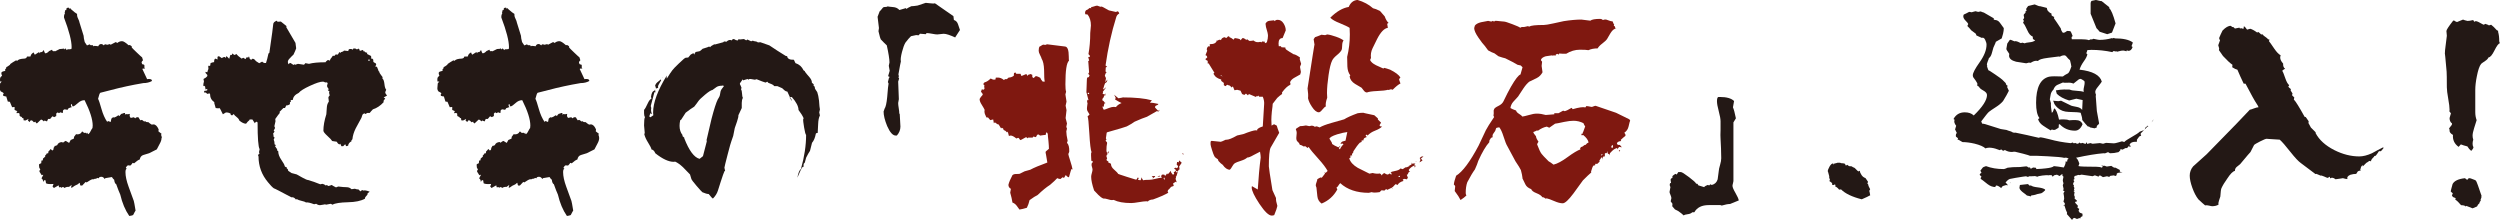
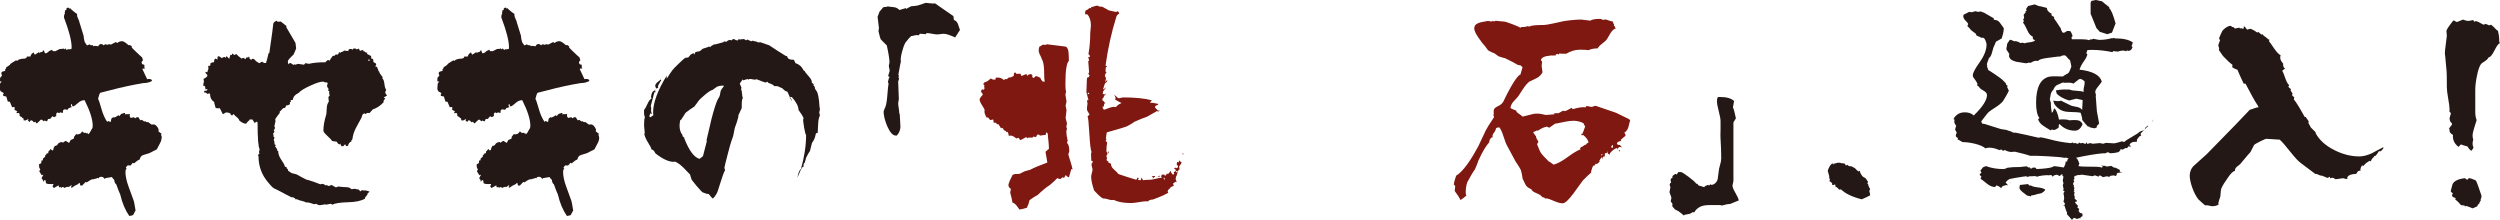
<svg xmlns="http://www.w3.org/2000/svg" version="1.1" viewBox="0 0 586.44 51.55">
  <defs>
    <style>
      .cls-1 {
        fill: #231815;
      }

      .cls-2 {
        fill: #7f1810;
      }
    </style>
  </defs>
  <g>
    <g id="_レイヤー_1" data-name="レイヤー_1">
      <g>
        <path class="cls-1" d="M37.89,32.4c0,.39-.14.83-.42,1.32-.39.7-.62,1.14-.69,1.32-.39.21-.99.51-1.79.9-.46.14-.92.28-1.37.42-.46.14-.74.49-.84,1.05-.35.11-.79.41-1.32.9l-.37-.11-.11.21c-.14.14-.25.26-.32.37l-.16.05c-.32-.03-.46-.05-.42-.05-.07,0-.15.04-.24.11-.09.07-.15.16-.19.26l-.11.11v.11l.05.11.16.11c-.21.04-.32.3-.32.79,0,.95.25,2.09.74,3.43.39,1.13.79,2.23,1.21,3.32.07.21.21.97.42,2.27-.07.07-.26.42-.58,1.05-.28.11-.58.18-.9.21-.95-1.37-1.65-3.04-2.11-5.01-.25-.53-.56-1.34-.95-2.43-.25-.11-.41-.46-.48-1.06-.18-.11-.35-.32-.53-.63-.35.07-.86.16-1.53.26l-.16.21c-.21-.35-.47-.53-.79-.53-.18,0-.33.04-.47.11l-.16.26-.21-.11c-.32.18-.56.25-.74.21l-.16.11h-.37c-.28.07-.72.32-1.32.74l-.26-.11-.79.84h-.42l-.16-.42.05-.21-.21.05c-.07.11-.19.21-.37.32-.46.18-.88.42-1.27.74h-.26l.16-.63-.63.47c-.42-.03-.77.05-1.06.26l-.21-.21h-.37v.21l-.26-.21-.42.05-.11-.47c-.32.18-.69.39-1.11.63l-.32-.37c.14-.28.21-.46.21-.53v-.05c-.88.07-1.46.02-1.74-.16l-.11-.69c-.11-.03-.19-.05-.26-.05-.11.11-.18.21-.21.32l-.11.05c.03-.32-.09-.58-.37-.79l.42-.79-.11-.05c-.11.07-.19.11-.26.11-.04-.03-.09-.12-.16-.26,0-.03-.12-.23-.37-.58l.05-.32.16-.16-.26-.48-.05-.63.05-.16c.25-.14.39-.21.42-.21h.05l.05-.63.32-.05.05-.42.53-.47-.05-.21c.07-.11.15-.19.24-.26.09-.07.13-.16.13-.26l.37-.05c.03-.17.05-.32.05-.42.14-.11.32-.3.53-.58l.37.37.26-.21.05-.26v-.16s.07-.12.21-.26c0-.11.02-.17.05-.21h.16l.42-.16c.18-.49.6-.74,1.27-.74,0,.14.02.21.05.21.07-.11.28-.26.63-.47l.16.05.69.42.37-.69c.18-.07.42-.17.74-.32l.05-.42.47-.63c.11.04.19.05.26.05.56,0,.93-.21,1.11-.63h.21c.07.11.16.19.26.26.14.04.26.04.37,0h.16l.11.21.21-.26c0,.14.02.25.05.32l.16.05c.21-.18.4-.43.55-.77.16-.33.29-.55.4-.66l.05-.58c0-1.44-.63-3.43-1.9-5.96-.56,0-1.09.23-1.58.69-.49.46-.88.72-1.16.79l-.16-.16c0-.11-.04-.25-.11-.42-.14.04-.21.12-.21.26s.07.3.21.47l-.11.05c-.11,0-.2.03-.29.08-.09.05-.19.08-.29.08l-.05.05-.26.37c-.28-.03-.49-.07-.63-.11l-.21.05-.21.21-.05.58h-.16c-.32-.11-.44-.16-.37-.16-.11.04-.18.08-.24.13s-.11.08-.19.08c-.04-.03-.09-.09-.16-.16l-.21.05-.21.21v.58l-.48.26-.42-.21-.53.63h-.48l-.26.58-.58-.21-.16.21c-.25-.28-.46-.42-.63-.42h-.05l-.95.9-.16-.11-.16-.21v-.11l-.37.16-.42-.42-.32-.05c-.14.14-.23.28-.26.42l-.42-.37.16-.37-.74.37-.42-.05-.05-.48-.11-.05h-.16c-.04-.21-.19-.33-.47-.37l-.16-.21c0,.21,0,.12,0-.26v-.16l-.16-.16h-.26c0-.07-.05-.05-.16.05l-.11-.05v-.26c.03-.07.11-.12.21-.16l-.69-.32v-.69l-.58.05c-.11-.28-.28-.7-.53-1.27l-.48-.05-.37-1.21c-.14.04-.32,0-.53-.11h-.16l-.05-.32.16-.32c-.14-.14-.37-.28-.69-.42-.18-.21-.26-.44-.26-.69,0-.14.02-.35.05-.63.03-.28.05-.47.05-.58l.37-.42H.05c-.04-.11-.05-.28-.05-.53,0-.14.03-.3.11-.48l.37-.37c-.14-.28-.19-.51-.16-.69l.16-.21c.25-.11.49-.18.74-.21v-.42l.21-.16.05-.32c.14-.03.42-.21.84-.53l.11-.21c.28-.21.72-.49,1.32-.84l.32.11c.18-.32.74-.49,1.69-.53l.21-.05.21-.11c.07-.11.12-.21.16-.32h.79c.03-.14.12-.33.26-.58.14-.11.26-.21.37-.32h.21l.05.26.16.21,1-.63.11.32.16-.26c.07-.03.19-.05.37-.05l.16-.11.21-.32.11.05c.03.11.07.22.11.34.03.12.11.24.21.34.28,0,.58-.18.9-.53.14-.07.37-.18.69-.32.03.18.12.3.26.37l.21-.05.26.05c.25-.14.6-.32,1.06-.53.14,0,.37-.02.69-.05l.16-.11.21.26.26-.26.37.42.16-.21c.21.04.51.02.9-.05.03-.18.05-.32.05-.42,0-1.51-.6-3.83-1.79-6.96v-.32c0-.21.07-.42.21-.63l-.05-.21.16-.63.21.05.05-.42c.14-.11.26-.16.37-.16h.16l.16.26.21-.16.11.21c.7.63,1.2,1.02,1.48,1.16-.04.35.04.72.24,1.11.19.39.31.7.34.95.21.67.53,1.69.95,3.06,0,.35.09.84.26,1.48.11.18.28.44.53.79l.63-.26.21.21h.53l.16.26.21-.11.58.05c.11,0,.21.02.32.05.14-.35.37-.53.69-.53.21,0,.42.11.63.32l.16-.21.21-.05.42.11c.14-.03.35-.09.63-.16l.16.16c.28-.14.69-.35,1.21-.63l.37.21c.32-.28.69-.42,1.11-.42.32,0,.83.32,1.53.95l.26-.05c.18.07.33.18.48.32v.26c.07.11.47.5,1.19,1.19.72.69,1.13,1.06,1.24,1.13l.21.69c-.25.21-.35.4-.32.58l.11.26.11.11c.11,0,.21.02.32.05l.11.16v.58l.16.16c-.11.04-.3.05-.58.05l-.05.11c.25.53.61,1.32,1.11,2.37.07-.03.21-.05.42-.05s.4.04.58.11c-.04.04,0,.09.11.16v.21c-.56.32-1.23.48-2.01.48-.46.07-1.14.19-2.06.37-2.36.46-5.03,1.09-8.02,1.9-.14.07-.32.55-.53,1.42.18.32.44,1.1.79,2.35.35,1.25.81,2.28,1.37,3.09l.11-.21h.16s.21.07.53.21c.03-.07.09-.33.16-.79.07-.07.19-.17.37-.32l.32.05c.25-.07.56-.25.95-.53l.32.21c0-.14.12-.32.37-.53.21-.03.42-.11.63-.21h.26l-.05.42.21-.16c.32.07.63.05.95-.05-.04.14-.05.28-.05.42,0,.18.09.35.26.53.18-.03.42-.09.74-.16l.32.26.16-.16c.11-.07.23-.11.37-.11l.26.05c.11.25.25.48.42.69.07-.04.18-.07.32-.11.07,0,.25.12.53.37l.32-.05.16.16c.07.04.25.05.53.05.18.18.44.37.79.58.25-.03.39-.05.42-.05.46,0,.86.39,1.21,1.16l-.05.47.74.58c-.07.07-.11.16-.11.26.11.28.16.51.16.69Z" />
        <path class="cls-1" d="M90.79,22.43l-.79.42.37.26c-.11.11-.23.26-.37.48-.04.14-.04.26,0,.37-.77.84-1.62,1.41-2.53,1.69-.28.28-.53.56-.74.84h-.58l-.42.26-.21-.16c-.28.07-.46.21-.53.42-.07.21-.14.42-.21.63-.46.81-.9,1.62-1.32,2.43-.46.92-.72,1.78-.79,2.58l-.26.32.05.16c-.46.25-.72.56-.79.95l.05.05c-.11.07-.28.12-.53.16l-.21-.47-.48.47h-.42c-.07-.14-.16-.33-.26-.58-.07.11-.16.16-.26.16l-.05-.05c-.18-.07-.35-.26-.53-.58l-1.06-.16c-.11-.21-.47-.61-1.11-1.19s-.95-.99-.95-1.24c0-1.12.23-2.41.69-3.85.03-.18.07-.69.11-1.53.03-.6.19-1.07.47-1.42,0-.21-.04-.53-.11-.95.03-.18.14-.35.32-.53l-.16-.63.11-.26-.37-.32v-.16h.26c-.28-.35-.44-.63-.47-.84.03-.14.09-.37.16-.69-.07-.07-.16-.12-.26-.16-.18.04-.32.04-.42,0l-.05-.05c-.14-.07-.28-.11-.42-.11-.6,0-1.6.33-3.01.98-1.41.65-2.29,1.21-2.64,1.66-.88.42-1.34.97-1.37,1.64-.28,0-.46.04-.53.11l.05.37-.21.05v.48c-.39.25-.67.33-.84.26l-.32.63h-.37l-.9.9.05.26c-.25.28-.6.76-1.06,1.42l.05.53-.26,1.16.16.42-.32.63.21.21-.37.53.11.21v.42l.26.26-.21.47c.14.28.21.65.21,1.11l.37.21-.16.05-.05.11v.26h.11c.03.11.09.21.16.32l.16.11v.37l.26.16c0,.67.25,1.35.74,2.06.49.7.76,1.2.79,1.48l.16.16.32.11s.03.07,0,.11v.16c.21.07.32.25.32.53.18.14.44.32.79.53.28.07.69.18,1.21.32.03,0,.48.25,1.32.74.7.39,1.16.58,1.37.58.88.25,1.83.58,2.85,1l.47-.11c.28.04.54.16.79.37l.05.05c.07-.03.14-.09.21-.16,0,.04.14.12.42.26l.79-.26.16.16c.18.11.44.25.79.42l.53-.21c.88.11,1.54.16,1.98.16s.82.16,1.13.47c.32-.03.58-.07.79-.11.35.14.63.19.84.16l.47.47c.07-.11.18-.19.32-.26l.16-.05.21.11c.28-.11.77-.02,1.48.26l-.48.37-.05.32c-.11.14-.28.35-.53.63l-.05.32c-.92.53-2.25.81-4.01.84-1.76.04-2.99.23-3.69.58l-.16-.16-.21-.05c-.25.03-.62.11-1.11.21-.07-.07-.14-.11-.21-.11l-.11.05-1,.16c-.28.03-.6-.07-.95-.32l-.48.11c-.92-.35-1.55-.49-1.9-.42-.18-.14-.52-.26-1.03-.37-.51-.11-.89-.25-1.13-.42l-.21.11c-.28-.42-.63-.6-1.06-.53-2.64-1.41-4.01-2.11-4.12-2.11-.35-.25-.81-.72-1.37-1.42-1.48-1.76-2.22-3.78-2.22-6.07l-.11-.16.11-.32c.07-.11.16-.17.26-.21l-.16-.26.16-.74c-.32-.53-.48-2.6-.48-6.23l-.11-.16-.16-.05-.21.11-.16.26-.58-.9h-.63l-.11.21c-.21.14-.46.4-.74.79-.46,0-.99-.25-1.58-.74-.07-.28-.28-.55-.63-.82-.35-.26-.58-.5-.69-.71l-.37.32-.32-.11v-.05c0-.11-.02-.19-.05-.26-.35-.21-.72-.3-1.11-.26l-.69.42s-.23-.42-.58-1.16l-.21-.37v.11h-.58c-.14-.03-.25-.05-.32-.05-.07-.21-.18-.58-.32-1.11v-.26c-.67-.46-1-1.09-1-1.9l-.11-.16-.58.11c-.07-.11-.18-.21-.32-.32h-.37v-.37l.69-.11s.02-.14.05-.32l-.05-.05-.37.16-.11-.74c-.07-.07-.16-.12-.26-.16l-.16.11c0-.39.05-.76.16-1.11l-.11-.58c.39-.18.69-.4.9-.69v-.26c-.11-.11-.25-.26-.42-.47v-.26l.42.11c.03-.21.12-.47.26-.79l-.05-.63.21-.21c0,.07.03.12.11.16h.11l.11-.53v-.16c.49-.18.77-.25.84-.21,0-.53.11-.81.32-.84l.48.21v-.63l.32-.16.69.47c.21-.18.42-.26.63-.26h.11l.05.26.32-.47.63.63c.03-.07.12-.37.26-.9,0-.03.11-.03.32,0l.16-.32h.11l.05.11.16.11.26.11c.07-.07.18-.16.32-.26.21.28.63.65,1.27,1.11l.37-.21.53.32.32-.48.32.16c0-.07.02-.14.05-.21l.05-.05.16.05c0,.39.16.62.47.69.11-.14.21-.23.32-.26.25.04.42.13.53.29.11.16.23.28.37.37.14.09.35.22.63.4l.69-.37c.25.25.48.35.69.32h.21c.18-.49.37-1.23.58-2.22l.21-.16c.6-4.15.9-6.37.9-6.65,0-.42.3-.72.9-.9,0,.11.03.19.11.26l.79-.05,1.32,1.06-.05.26c.67,1.13,1.39,2.36,2.16,3.69.03.28.09.7.16,1.27-.11.35-.32.84-.63,1.48-.28.25-.55.51-.79.79-.35.32-.53.62-.53.9,0,.21.05.41.16.58l.11-.16c.07-.07.16-.12.26-.16l.16.05.63.42.26-.16.16.11.63-.21,1.42.21.32-.37.84.16c.91-.25,2.22-.37,3.9-.37,0-.11.18-.28.53-.53h.11c.07.07.16.12.26.16l.21-.21v-.05l-.05-.05c.18-.18.39-.46.63-.84h.42l.26-.32.48.05c.11-.11.23-.32.37-.63l.21.26.16-.21c.21-.03.4-.11.58-.21l.16-.16,1,.11c0-.14.03-.26.11-.37l.21-.11h.42l.26.16.26-.32.21.05h.21c.07.07.19.14.37.21l.32-.21s.09.09.16.16l.11-.05-.05.11c0,.14.05.25.16.32l.69-.21.16.37.21-.16v.26l.63.21-.05.26c.07.04.39.19.95.48l.05.63s.07.04.21,0c.07,0,.11.03.13.08.02.05.06.11.13.18v.42l.11.16.47.26.11.21-.21.58h.37l.32.79c0,.18.07.28.21.32.03.25.19.55.48.9.11.11.21.25.32.42l-.05.32c.25.18.4.61.48,1.29.07.69.21,1.13.42,1.35-.18.35-.25.62-.21.79.11.14.25.35.42.63ZM86.73,14.19c0-.11-.02-.18-.05-.21l-.16-.05-.11.11-.05.21h.37v-.05Z" />
        <path class="cls-1" d="M140.55,32.4c0,.39-.14.83-.42,1.32-.39.7-.62,1.14-.69,1.32-.39.21-.99.51-1.79.9-.46.14-.92.28-1.37.42-.46.14-.74.49-.84,1.05-.35.11-.79.41-1.32.9l-.37-.11-.11.21c-.14.14-.25.26-.32.37l-.16.05c-.32-.03-.46-.05-.42-.05-.07,0-.15.04-.24.11-.09.07-.15.16-.19.26l-.11.11v.11l.05.11.16.11c-.21.04-.32.3-.32.79,0,.95.25,2.09.74,3.43.39,1.13.79,2.23,1.21,3.32.07.21.21.97.42,2.27-.07.07-.26.42-.58,1.05-.28.11-.58.18-.9.21-.95-1.37-1.65-3.04-2.11-5.01-.25-.53-.56-1.34-.95-2.43-.25-.11-.41-.46-.48-1.06-.18-.11-.35-.32-.53-.63-.35.07-.86.16-1.53.26l-.16.21c-.21-.35-.47-.53-.79-.53-.18,0-.33.04-.47.11l-.16.26-.21-.11c-.32.18-.56.25-.74.21l-.16.11h-.37c-.28.07-.72.32-1.32.74l-.26-.11-.79.84h-.42l-.16-.42.05-.21-.21.05c-.07.11-.19.21-.37.32-.46.18-.88.42-1.27.74h-.26l.16-.63-.63.47c-.42-.03-.77.05-1.06.26l-.21-.21h-.37v.21l-.26-.21-.42.05-.11-.47c-.32.18-.69.39-1.11.63l-.32-.37c.14-.28.21-.46.21-.53v-.05c-.88.07-1.46.02-1.74-.16l-.11-.69c-.11-.03-.19-.05-.26-.05-.11.11-.18.21-.21.32l-.11.05c.03-.32-.09-.58-.37-.79l.42-.79-.11-.05c-.11.07-.19.11-.26.11-.04-.03-.09-.12-.16-.26,0-.03-.12-.23-.37-.58l.05-.32.16-.16-.26-.48-.05-.63.05-.16c.25-.14.39-.21.42-.21h.05l.05-.63.32-.05.05-.42.53-.47-.05-.21c.07-.11.15-.19.24-.26.09-.07.13-.16.13-.26l.37-.05c.03-.17.05-.32.05-.42.14-.11.32-.3.53-.58l.37.37.26-.21.05-.26v-.16s.07-.12.21-.26c0-.11.02-.17.05-.21h.16l.42-.16c.18-.49.6-.74,1.27-.74,0,.14.02.21.05.21.07-.11.28-.26.63-.47l.16.05.69.42.37-.69c.18-.07.42-.17.74-.32l.05-.42.47-.63c.11.04.19.05.26.05.56,0,.93-.21,1.11-.63h.21c.07.11.16.19.26.26.14.04.26.04.37,0h.16l.11.21.21-.26c0,.14.02.25.05.32l.16.05c.21-.18.4-.43.55-.77.16-.33.29-.55.4-.66l.05-.58c0-1.44-.63-3.43-1.9-5.96-.56,0-1.09.23-1.58.69-.49.46-.88.72-1.16.79l-.16-.16c0-.11-.04-.25-.11-.42-.14.04-.21.12-.21.26s.07.3.21.47l-.11.05c-.11,0-.2.03-.29.08-.09.05-.19.08-.29.08l-.05.05-.26.37c-.28-.03-.49-.07-.63-.11l-.21.05-.21.21-.05.58h-.16c-.32-.11-.44-.16-.37-.16-.11.04-.18.08-.24.13s-.11.08-.19.08c-.04-.03-.09-.09-.16-.16l-.21.05-.21.21v.58l-.48.26-.42-.21-.53.63h-.48l-.26.58-.58-.21-.16.21c-.25-.28-.46-.42-.63-.42h-.05l-.95.9-.16-.11-.16-.21v-.11l-.37.16-.42-.42-.32-.05c-.14.14-.23.28-.26.42l-.42-.37.16-.37-.74.37-.42-.05-.05-.48-.11-.05h-.16c-.04-.21-.19-.33-.47-.37l-.16-.21c0,.21,0,.12,0-.26v-.16l-.16-.16h-.26c0-.07-.05-.05-.16.05l-.11-.05v-.26c.03-.07.11-.12.21-.16l-.69-.32v-.69l-.58.05c-.11-.28-.28-.7-.53-1.27l-.48-.05-.37-1.21c-.14.04-.32,0-.53-.11h-.16l-.05-.32.16-.32c-.14-.14-.37-.28-.69-.42-.18-.21-.26-.44-.26-.69,0-.14.02-.35.05-.63.03-.28.05-.47.05-.58l.37-.42h-.42c-.04-.11-.05-.28-.05-.53,0-.14.03-.3.11-.48l.37-.37c-.14-.28-.19-.51-.16-.69l.16-.21c.25-.11.49-.18.74-.21v-.42l.21-.16.05-.32c.14-.03.42-.21.84-.53l.11-.21c.28-.21.72-.49,1.32-.84l.32.11c.18-.32.74-.49,1.69-.53l.21-.05.21-.11c.07-.11.12-.21.16-.32h.79c.03-.14.12-.33.26-.58.14-.11.26-.21.37-.32h.21l.05.26.16.21,1-.63.11.32.16-.26c.07-.03.19-.05.37-.05l.16-.11.21-.32.11.05c.03.11.07.22.11.34.03.12.11.24.21.34.28,0,.58-.18.9-.53.14-.07.37-.18.69-.32.03.18.12.3.26.37l.21-.05.26.05c.25-.14.6-.32,1.06-.53.14,0,.37-.02.69-.05l.16-.11.21.26.26-.26.37.42.16-.21c.21.04.51.02.9-.05.03-.18.05-.32.05-.42,0-1.51-.6-3.83-1.79-6.96v-.32c0-.21.07-.42.21-.63l-.05-.21.16-.63.21.05.05-.42c.14-.11.26-.16.37-.16h.16l.16.26.21-.16.11.21c.7.63,1.2,1.02,1.48,1.16-.04.35.04.72.24,1.11.19.39.31.7.34.95.21.67.53,1.69.95,3.06,0,.35.09.84.26,1.48.11.18.28.44.53.79l.63-.26.21.21h.53l.16.26.21-.11.58.05c.11,0,.21.02.32.05.14-.35.37-.53.69-.53.21,0,.42.11.63.32l.16-.21.21-.05.42.11c.14-.03.35-.09.63-.16l.16.16c.28-.14.69-.35,1.21-.63l.37.21c.32-.28.69-.42,1.11-.42.32,0,.83.32,1.53.95l.26-.05c.18.07.33.18.48.32v.26c.07.11.47.5,1.19,1.19.72.69,1.13,1.06,1.24,1.13l.21.69c-.25.21-.35.4-.32.58l.11.26.11.11c.11,0,.21.02.32.05l.11.16v.58l.16.16c-.11.04-.3.05-.58.05l-.05.11c.25.53.61,1.32,1.11,2.37.07-.03.21-.05.42-.05s.4.04.58.11c-.04.04,0,.09.11.16v.21c-.56.32-1.23.48-2.01.48-.46.07-1.14.19-2.06.37-2.36.46-5.03,1.09-8.02,1.9-.14.07-.32.55-.53,1.42.18.32.44,1.1.79,2.35.35,1.25.81,2.28,1.37,3.09l.11-.21h.16s.21.07.53.21c.03-.07.09-.33.16-.79.07-.07.19-.17.37-.32l.32.05c.25-.07.56-.25.95-.53l.32.21c0-.14.12-.32.37-.53.21-.03.42-.11.63-.21h.26l-.05.42.21-.16c.32.07.63.05.95-.05-.04.14-.05.28-.05.42,0,.18.09.35.26.53.18-.03.42-.09.74-.16l.32.26.16-.16c.11-.07.23-.11.37-.11l.26.05c.11.25.25.48.42.69.07-.04.18-.07.32-.11.07,0,.25.12.53.37l.32-.05.16.16c.07.04.25.05.53.05.18.18.44.37.79.58.25-.03.39-.05.42-.05.46,0,.86.39,1.21,1.16l-.05.47.74.58c-.07.07-.11.16-.11.26.11.28.16.51.16.69Z" />
        <path class="cls-1" d="M192.34,27.07c-.25.46-.39,1.13-.42,2-.07,1.37-.11,2.08-.11,2.11l-.32.05-.11.11c-.18.95-.47,1.67-.9,2.16-.11.46-.26,1.09-.48,1.9-.25.35-.55.88-.9,1.58-.07.32-.19.77-.37,1.37v-.21s-.11.14-.21.32l-.05.69-.32.11c-.11.14-.47.95-1.11,2.43.21-1.13.49-1.81.84-2.06.81-2.85,1.21-5.5,1.21-7.97-.14-.14-.3-.73-.47-1.77-.18-1.04-.25-1.7-.21-1.98l.11-.16c-.28-.63-.69-1.28-1.21-1.95,0-.84-.53-1.86-1.58-3.06l-.47.11c.11.14.28.35.53.63l-.05.21-.05-.21c-.14-.11-.28-.26-.42-.47v-.26c-.14-.35-.33-.77-.58-1.27-.21,0-.42-.09-.63-.26-.21-.18-.4-.35-.58-.53-.07-.03-.44-.19-1.11-.48h-.74c-.14-.21-.35-.37-.63-.47l-.79-.32-.21-.26-.42.21c-.39-.11-1.09-.37-2.11-.79-.14.07-.3.11-.47.11-.11,0-.26-.03-.45-.08-.19-.05-.34-.08-.45-.08h-.32l-.16.16-.26-.16c-.07.04-.42.14-1.06.32l-.05-.21v-.05l-.05.05-.63.9v.21c.11.18.23.46.37.84l-.11.37c.14.21.22.55.24,1.03.02.47.08.8.19.98-.18.32-.26.7-.26,1.16v1.21c-.21.42-.47.98-.79,1.69.03.25-.07.74-.32,1.48-.18.49-.35,1-.53,1.53-.07.25-.19.86-.37,1.85-.04.18-.18.58-.42,1.21-.11.25-.4,1.28-.87,3.09-.47,1.81-.73,2.86-.77,3.14l.16.74-.16.11c-.07.18-.18.45-.32.82-.14.37-.33.92-.55,1.64-.23.72-.45,1.42-.66,2.08-.21.67-.6,1.28-1.16,1.85-.14-.04-.47-.39-1-1.06-.35,0-.84-.14-1.48-.42-.18-.14-.63-.64-1.37-1.5-.74-.86-1.14-1.4-1.21-1.61-.07-.21-.18-.56-.32-1.06-.99-1.02-1.53-1.58-1.64-1.69-.67-.63-1.28-1.07-1.85-1.32l-.32.05c-1.2,0-2.64-.67-4.33-2.01-.21-.53-.51-.83-.9-.9-.04-.28-.29-.8-.77-1.56-.48-.76-.78-1.43-.92-2.03l.11-.26-.16-1.79c0-1.09.07-1.72.21-1.9-.14-.25-.21-.56-.21-.95v-.79c.21-.21.49-.7.84-1.48.28-.63.58-1.02.9-1.16l-.11-.42c.11-.88.37-1.35.79-1.42l.16-.32.11.84-.05-.16-.11-.05-.11.05c-.07.25-.35,1.3-.84,3.17,0,.14.03.3.11.48-.04.18-.05.33-.05.47,0,.39.09.72.26,1l-.42-.21-.26.74.26.21.69-.47-.05-.63c0-2.32,1.07-5.22,3.22-8.71-.04.14-.05.26-.05.37,0,.14.02.26.05.37.53-.88.97-1.55,1.32-2,.18-.25.69-.78,1.56-1.61.86-.83,1.37-1.26,1.53-1.29.16-.03.36-.05.61-.05l.58-.69.47-.26.21-.05.16.32c.03-.11.09-.25.16-.42l.21-.21c.28-.03.56-.09.84-.16.14-.03.39-.23.74-.58.95-.28,1.46-.46,1.53-.53l.26.16c.03-.11.12-.2.26-.29.14-.09.37-.22.69-.4l.16.05,1.95-.53.16-.16c.11-.03.3-.02.58.05.28-.28.56-.42.84-.42.14,0,.28.04.42.11.03-.11.12-.21.26-.32h.16s.03.02.21.05c.21.18.44.26.69.26h.11c.03-.11.11-.21.21-.32l.21.11,1-.11.53.32.26-.21.9.42c.14-.03.28-.09.42-.16l.16.11c.49.04.83.14,1,.32l.58-.05c.42.14,1.13.39,2.11.74,1.13.77,2.41,1.6,3.85,2.48l.32.05c.07.6.6.88,1.58.84l.37.79c.88.28,1.51.84,1.9,1.69l.32.21v.11c.32.42.65.83,1,1.21.46.53.67.99.63,1.37l.48.42-.11.11.05.16c.03.07.12.16.26.26,0,.28.03.47.11.55.07.09.23.33.47.71.18.49.32,1.16.42,2.01.07,1.09.14,1.78.21,2.06l-.16.69.16.74ZM155.09,18.84c-.04.11-.17.33-.4.69-.23.35-.34.62-.34.79,0,.11.02.19.05.26-.25.14-.42.19-.53.16l-.05-.11v-.26l-.05-.11h-.11c.03-.35.21-.67.53-.95.53-.42.81-.65.84-.69.03.11.05.18.05.21ZM155.46,18.15c-.07.07-.16.14-.26.21l.21-.21h.05ZM169.81,20.21l-.11-.11c-.07-.03-.14-.05-.21-.05l-.05.05c-.6,0-1.06.11-1.37.32-.32.21-.63.44-.95.69-.32.04-.9.4-1.74,1.11-.84.7-1.37,1.21-1.58,1.53-.21.32-.53.74-.95,1.27-.53.32-1.2.79-2.01,1.42-.04.04-.39.58-1.06,1.64l-.21.11c-.11.46-.16.9-.16,1.32,0,.88.23,1.6.69,2.16v.26l.42.37v.16c1.13,2.88,2.32,4.49,3.59,4.8l.79-.63c.21-.77.51-1.93.9-3.48l-.05-.32c.49-2.18.88-3.83,1.16-4.96.6-2.29,1.09-3.82,1.48-4.59.11-.14.25-.39.42-.74.03-.07.11-.42.21-1.06.07-.32.33-.74.79-1.27Z" />
        <path class="cls-1" d="M225.16,7.07c-.25.42-.6.97-1.06,1.64h-.11c.11.04.19.09.26.16-1.34-.63-2.3-.95-2.9-.95-.18,0-.42.03-.74.08-.32.05-.56.08-.74.08-.25,0-.65-.05-1.21-.16-.56-.11-.99-.16-1.27-.16-.11.07-.18.16-.21.26l-1.37-.11-.32.37-.58-.05-1.21.26c-.35.32-.79.83-1.32,1.53-.28.49-.55,1.21-.79,2.16-.28,1.09-.37,1.83-.26,2.22-.07.21-.26,1.23-.58,3.06.03.14.07.28.11.42l-.11.26c.07.07.12.16.16.26,0,.07-.04.2-.11.4-.07.19-.11.31-.11.34,0-.14.05,1.23.16,4.12,0,.11-.03.26-.08.45-.05.19-.08.34-.08.45,0,.28.04.69.13,1.21.09.53.13.93.13,1.21l.11.21c0,.32.03.8.08,1.45.05.65.08,1.13.08,1.45,0,.77-.28,1.48-.84,2.11h-.21c-.7.04-1.39-.7-2.06-2.22-.56-1.37-.84-2.51-.84-3.43,0-.03.03-.13.11-.29.07-.16.11-.27.11-.34.28-.39.49-1.32.63-2.8.14-1.83.25-2.87.32-3.11l-.16-.37c.07-.21.16-.54.26-1,.03-.07.11-.12.21-.16l-.42-.21c.07-.28.19-.7.37-1.27l-.21-1.16.16-.79c0-.77-.21-2.11-.63-4.01-.49-.46-.97-.93-1.42-1.42-.07-.07-.25-.7-.53-1.9.03-.21.07-.46.11-.74l-.32-2.64.48-1.27c.11-.07.37-.37.79-.9l.21-.11c.18,0,.39-.02.63-.05l.26-.11c.07.04.49.09,1.27.16.6.04,1.09.26,1.48.69.32-.11.79-.25,1.42-.42l.05-.05.16.21c.25-.18.63-.39,1.16-.63.32,0,.81-.05,1.48-.16,1.23-.42,1.86-.63,1.9-.63s.4.04,1.11.11c.53.07.88.07,1.06,0,1.23.84,2.67,1.85,4.33,3.01l.11.9c.46.14.77.46.95.95.18.49.33.97.48,1.42Z" />
        <path class="cls-2" d="M251.65,39.63l-.11.11c-.07,0-.14-.04-.21-.11-.04.04-.23.69-.58,1.95l-.21-.05c-.18-.07-.35-.23-.53-.48l-.42.69-.32-.16-.53.42c-.32-.03-.56-.11-.74-.21-.35.39-.92.92-1.69,1.58-.84.53-1.81,1.32-2.9,2.37-.46.21-1.09.62-1.9,1.21-.14.63-.35,1.23-.63,1.79-.67.21-1.25.35-1.74.42-.21-.32-.44-.63-.69-.95-.25-.32-.56-.55-.95-.69-.11-.7-.28-1.48-.53-2.32l.16-.9c-.39-.21-.58-.53-.58-.95.14-.6.46-1.35.95-2.27.21-.17.48-.26.79-.26.49,0,.79-.02.9-.05.28-.14.67-.33,1.16-.58.28-.07.72-.19,1.32-.37.84-.46,2.18-1.02,4.01-1.69-.28-1.76-.42-2.5-.42-2.22,0-.11.02-.23.05-.37l.74-.63c0-.46-.04-1.06-.11-1.79-.11-.92-.16-1.5-.16-1.74-.11-.11-.16-.19-.16-.26l-.11-.05-.11.05-.11.53c-.18,0-.62.05-1.32.16l-.32-.26-.32.05c-.11.14-.19.3-.26.47l-.16.11-.48-.16-.21.26h-1c-.11.04-.18.09-.21.16l-.11-.05-.11-.21h-.11l-1.27.69-.16-.11c-.11-.11-.18-.21-.21-.32l-.21-.11-.42.16c-.56-.46-1-.69-1.32-.69-.14,0-.28.04-.42.11-.04-.07-.11-.33-.21-.79l-.16-.21c-.11,0-.19.05-.26.16v-.21c-.07-.11-.28-.23-.63-.37l-.05-.26c-.07-.11-.19-.19-.37-.26l-.16.16-.58-.95h-.11c-.11,0-.24-.07-.4-.21-.16-.14-.27-.23-.34-.26-.11.04-.19.11-.26.21l-.16-.9c-.14.04-.37.09-.69.16l-.53-.63h-.37l-.37-.84c-.11-.32-.12-.63-.05-.95-.07-.18-.3-.58-.69-1.21-.32-.49-.48-.91-.48-1.27l.05-.16c.11-.21.33-.51.69-.9l-.11-.32c-.14-.14-.25-.26-.32-.37,0-.03.07-.23.21-.58l.37.11.26-.21s-.02-.11-.05-.21v-.26l-.05-.21.11-.11-.32-.32.16-.26.16-.16c.46-.11.93-.4,1.42-.9l.58.26h.53l.11-.48h.37c.53-.03,1.04.16,1.53.58l.26-.21h.42l.42-.37c.42,0,.83-.14,1.21-.42l.05-.63.32-.16.21.32h1l.21.53c.25-.11.63-.26,1.16-.48,0,.04.09.19.26.48l.11-.26c.07-.03.28-.11.63-.21l.42.21-.05.26.05.21c.03.11.11.19.21.26l.21-.11.32-.32h.26c.21.07.49.19.84.37.07.25.26.55.58.9h.48c-.11-.39-.16-1.3-.16-2.74-.04-1.2-.23-2.08-.58-2.64-.04-.18-.16-.47-.37-.87-.21-.4-.32-.73-.32-.98,0-.46.07-.79.21-1,.07,0,.26-.11.58-.32.21-.14.44-.16.69-.05.18-.03.33-.09.47-.16l4.27.53c.56.07.84.86.84,2.37,0,.53.02.84.05.95-.56.46-.84,2.3-.84,5.54,0,.84.05,1.42.16,1.74l-.16.63.26,1.69-.21.95.21,1.06-.21,1.85.32,1.27-.16.79.16.42-.16.63c0,.53.11,1.27.32,2.22-.04.14-.09.3-.16.47.39.39.56,1.07.53,2.06-.04.18-.09.32-.16.42l-.05.21c0,.11.15.62.45,1.56.3.93.47,1.56.5,1.87ZM277.19,38.2c-.39.6-.58.86-.58.79,0,.18.03.42.11.74l-.16.05c-.18.18-.31.47-.4.9-.09.42-.2.69-.34.79l.05.16c-.04.07-.07.18-.11.32.07.18.16.44.26.79h-.11s-.07-.07-.11-.11l-.58.37-.05.16.16.26-.05.21c-.11.04-.3.11-.58.21-.21.28-.44.53-.69.74l-.11.26c.03.18.09.3.16.37-.84.49-2.04,1.02-3.59,1.58-.6.03-1,.19-1.21.47l-.32-.05c-.39,0-.99.07-1.79.21-.81.14-1.41.21-1.79.21-1.76,0-3.13-.25-4.12-.74l-.42.05c-.21,0-.54-.07-.98-.21-.44-.14-.78-.19-1.03-.16-.35-.14-.74-.42-1.16-.84-.6-.63-.93-.98-1-1.05-.46-1.37-.69-2.45-.69-3.22,0-.21.05-.5.16-.87s.16-.64.16-.82c0-.14-.07-.44-.21-.9-.04-.14-.02-.35.05-.63l.21-.16v-.21l-.11-.11-.11-.05-.11.11c-.07-1.23-.09-1.88-.05-1.95l.11-.16c-.21-.46-.39-1.93-.53-4.43-.14-2.5-.28-3.82-.42-3.96l.47-.47c-.04-.11-.18-.33-.42-.69-.18-.25-.23-.62-.16-1.11l.11-.84-.11-.32c.03-.39.09-.54.16-.48l.11.11.05-.05c-.32-1.27-.48-1.88-.48-1.85,0-.28.02-.72.05-1.32.03-.6.05-1.06.05-1.4s.03-.57.11-.71c.07-.03.19-.07.37-.11l.16-.42c-.11-.14-.21-.25-.32-.32l.21-.37c-.14-1.97-.21-2.85-.21-2.64,0-.03.03-.05.11-.05s.11-.03.11-.11c-.07-.18-.14-.42-.21-.74.03-.03.11-.07.21-.11h.21l-.05-.26c-.07-.07-.18-.19-.32-.37.28-1.51.42-3.17.42-4.96,0-.18.03-.47.08-.87.05-.4.08-.69.08-.87,0-1.06-.26-1.92-.79-2.59l-.53-.05c-.04-.14-.05-.3-.05-.48l.11-.32.16-.16c.25-.07.49-.23.74-.48l.16-.05c.07.04.16.07.26.11v-.32c.18,0,.41-.05.71-.16s.54-.16.71-.16c.07,0,.32.09.74.26.07-.03.16-.05.26-.05s.4.14.87.42c.47.28.77.44.87.48.35.07.9.19,1.64.37l.42-.16.21.16c.07.14.12.26.16.37-.39.18-.63.49-.74.95-1.09,3.48-1.92,7.23-2.48,11.24l.37.26-.32.21-.05.95.26.16c-.18.14-.32.39-.42.74,0,.11.09.32.26.63l-.16,1,.26-.37.32-.16-.11-.05h-.11l-.05.05.11.32c-.14.21-.3.35-.47.42-.11.21-.25.63-.42,1.27l-.11.05.26.11c.07-.11.19-.26.37-.47v.21l-.63.84.05.21-.11.26.53.16.26-.32c-.04.11-.07.19-.11.26-.04.07-.05.12-.05.16l.11.11c-.11-.03-.19-.05-.26-.05l-.11.16-.16.42c-.11.07-.18.16-.21.26l-.05.11c0,.18.03.3.11.37h.11c.14.14.25.28.32.42l.11.05.16.05-.26.05c-.18.25-.23.55-.16.9l-.05-.05c-.04-.07-.09-.12-.16-.16h-.05l-.05.05v.32c.07.11.16.26.26.47.21-.03.62-.18,1.21-.42.46-.18.84-.26,1.16-.26.18,0,.33.02.48.05.28-.39.72-.7,1.32-.95-.35-.14-.86-.42-1.53-.84l.16-.37-.37-.74,1,.84c.84-.14,1.16-.21.95-.21,2.99,0,5.29.23,6.91.69l-.48.53c.46,0,1.13.11,2.01.32l-.16.21-.47.21-.16.21v.21s.25.3.74.79l.26-.26.05.05c-.07.11-.16.23-.26.37l-.37-.11c-.53.32-1.3.76-2.32,1.32-.67.21-1.64.6-2.9,1.16-.42.32-1.04.69-1.85,1.11-.32.14-1.85.6-4.59,1.37l-.11.11c-.14,1.09-.21,1.5-.21,1.21.03.14.09.26.16.37l-.21.26.05.11.26.26.05.21c-.11.42-.16,1-.16,1.74,0,.21.05.41.16.58l.16-.11c.07-.07.14-.16.21-.26h.11c-.07.14-.18.35-.32.63-.21.07-.32.26-.32.58l.16.42c-.04.07-.09.19-.16.37l.11.16.16.11.26.11c-.11.04-.16.09-.16.16.14.07.37.19.69.37,0,.49.23.93.69,1.32.56.49.9.84,1,1.05.03.04.71.26,2.03.69,1.32.42,2,.63,2.03.63h.26l.26-.47.26.11-.21.42c.25.07.46.11.63.11.14-.18.19-.37.16-.58l.11-.05v.11c.11.21.21.39.32.53.14-.07.63-.11,1.48-.11.35,0,.83-.08,1.45-.24.61-.16,1.08-.24,1.4-.24l.05-.21c-.11-.04-.19-.05-.26-.05l.11-.05.11-.32.11-.11h.53c0,.11.05.18.16.21l.11.05.32-.48.11-.05s.03.11.11.21l.74-.84v.16c0,.21.16.47.48.79l.26-.21v-.16c-.04-.07-.07-.14-.11-.21l.58-.37-.11-.11c0-.18-.04-.26-.11-.26s-.12-.02-.16-.05l-.05-.11h-.05l.05-.05c.11-.04.23-.09.37-.16l.26.16.21-.26.05-.26s-.09-.1-.16-.18c-.07-.09-.12-.15-.16-.18v-.16l.05-.11.05-.11-.05-.11.05-.11h.11c.11,0,.19.04.26.11l.11-.48.58.53ZM255.5,22.06l-.05-.26-.16-.05-.11.05-.05.11c.03.07.07.12.11.16h.26ZM259.93,36.14v-.16c-.07-.07-.14-.11-.21-.11v.11l.05.11.16.05ZM270.96,41.47l-.42.26-.11.26v-.42l-.11-.11-.16.05.16-.21h.63v.16ZM272.12,41.42l-.63.05.37-.21.05-.16s.05.09.05.16l.16.16ZM273.23,42.21l-.05-.53-.21.05v.16l.11.16.16.16ZM276.29,40.26l-.26-.16h-.11l-.05.11c.03.11.09.19.16.26l.26-.21ZM277.66,36.14l-.11.11-.26-.21c-.07,0,.02-.02.26-.05h-.05l.16.16Z" />
-         <path class="cls-2" d="M305.21,14.99l-.26.69.21,1.21-.16.58c-.46.25-.9.49-1.32.74-.53.28-.88.63-1.06,1.06,0,.04.03.19.11.48l-.11.16c-.56.25-1.2.84-1.9,1.79.03.04.05.09.05.16l-.05.21c-.28.18-.65.47-1.11.9-.11.11-.46.56-1.06,1.37,0,.25-.07.88-.21,1.9-.07.77-.11,1.39-.11,1.85s.02.92.05,1.37l.58-.32.63.32c.11.39.3.95.58,1.69-.67,1.16-1.34,2.32-2.01,3.48-.28.56-.42,2.02-.42,4.38,0,.32.28,2.18.84,5.59.21.42.49,1.04.84,1.85-.04.42.07,1.04.32,1.85-.07.42-.32,1.14-.74,2.16-.18.07-.37.11-.58.11-.7,0-1.66-.92-2.88-2.74-1.21-1.83-1.82-3.11-1.82-3.85,0-.11.02-.21.05-.32l1.37.79c.18-2.81.4-5.31.69-7.49,0-.32-.05-.77-.16-1.37-.18.07-.69.33-1.53.79-.67.39-1.16.58-1.48.58-.28.28-.76.53-1.42.74-.77.25-1.27.44-1.48.58s-.41.4-.61.76-.38.62-.55.77c-.6,0-1.16-.39-1.69-1.16-.25-.14-.58-.44-1-.9l-.11-.37c-.42-.25-.7-.49-.84-.74-.14-.25-.33-.73-.55-1.45-.23-.72-.34-1.16-.34-1.32v-.4c0-.32.11-.46.32-.42l2.06.21c.11,0,.49-.16,1.16-.48h.16c.53,0,1.37-.33,2.53-1,.39-.07.86-.18,1.42-.32,1.55-.6,2.53-.9,2.96-.9.14,0,.25.02.32.05v-.21c.18-.28.62-.53,1.32-.74l.32-5.28c.03-.53-.07-1.09-.32-1.69h-.84l-.21-.26h-.05l-.05.21-.21-.16-.26.26s-.58-.26-1.64-.69l-.21.32-.48-.42-.37.32-.53-.21-.37-.79-.79-.21-.63.11-.37-.9-.37.26c-.04-.18-.18-.33-.42-.48-.18,0-.32-.05-.42-.16l-.21.05c-.11.07-.18.14-.21.21l-.16.05c-.07-.07-.18-.14-.32-.21-.04-.18-.04-.35,0-.53l-.63-.48v-.32c-.53-.18-.88-.33-1.06-.48-.28-.18-.53-.46-.74-.84l.05-.16.05-.05.11-.05c-.42-.7-.88-1.44-1.37-2.22l-.21.05v-.63l-.47-.26c-.04-.11-.04-.19,0-.26.11-.03.23-.14.37-.32l-.11-.32-.16-.11-.11-.05h-.05l.42-1.06-.11-.26c0-.25.07-.46.21-.63l.21-.16.32.05-.05-.53c1.06,0,1.62-.33,1.69-1l.16.21.16-.16c.11-.07.25-.11.42-.11l.21.11c.11-.39.39-.61.84-.69.14.04.26.11.37.21.11-.11.21-.19.32-.26l.11-.16h.26l.11.21c.25.07.56.26.95.58.07-.11.14-.21.21-.32l.16-.05c.53.07.9.16,1.11.26l.21.26c.03-.11.12-.23.26-.37l.05-.11.26-.05c.32.11.56.26.74.47.03-.11.09-.18.16-.21.11.11.3.25.58.42.21,0,.53-.03.95-.11.39.39.91.49,1.58.32l.32.11c.03-.11.07-.18.11-.21.07,0,.18.02.32.05l.21-.05.16.42c.11-.07.25-.14.42-.21.18-.63.26-1.14.26-1.53s-.16-1.07-.47-2.06l-.11-.79c.21-.39.5-.61.87-.66.37-.05.75-.1,1.13-.13l.16.21c.14-.21.37-.32.69-.32.56,0,1.02.27,1.37.82.35.55.53,1.1.53,1.66,0,.04-.11.31-.34.82-.23.51-.36.84-.4.98-.63,0-.95.42-.95,1.27,0,.21.02.42.05.63h.48l.16.26.9.05.05.32.21.21c.35.25.91.6,1.69,1.06.28,0,.77.25,1.48.74l-.05.42.32,1.06ZM286.74,17.89l-.32-.26s-.07.09-.11.16h.21l.16.11h.05ZM332.06,38.89l-.16.42-.16-.47c-.56.25-.99.58-1.27,1,0,.11.03.19.08.26s.13.12.24.16l-.32.11c-.11.18-.19.35-.26.53l-.21.11.26.69-.26.37c-.25-.07-.46-.11-.63-.11-.14.07-.25.12-.32.16,0,.11.07.21.21.32-.7.18-1.18.49-1.42.95l-.26-.11-.16-.11c-.11.07-.33.3-.69.69-.11.04-.18.05-.21.05l.11.21-.11.21v-.32c-.25.14-.62.32-1.11.53l-.26-.21-.37.37c-.11-.04-.18-.05-.21-.05-.07.04-.16.11-.26.21.07-.07.12-.14.16-.21h-.42l-.42.42c-.95.14-1.57.14-1.85,0l-.69.16c-2.81,0-5.05-.76-6.7-2.27-.07.04-.28.32-.63.84l-.26.21.21.42c-.84,1.55-2.08,2.66-3.69,3.32-.6-.42-.93-1-1-1.74-.11-1.27-.18-1.93-.21-2-.11-.28-.16-.46-.16-.53,0-.18.06-.42.18-.74.12-.32.18-.54.18-.69.14-.11.39-.25.74-.42.11,0,.21.02.32.05l.74-.95-.11-.37.26.21.47-.47c-.42-.77-1.14-1.72-2.16-2.85-1.13-1.23-1.88-2.15-2.27-2.74h-.11l-.16.21-.53-.42-.42.05c-.14-.11-.37-.23-.69-.37l-.16.05c-.07-.32-.3-.63-.69-.95-.11-.21-.16-.44-.16-.69,0-.14.02-.34.05-.61.03-.26.05-.47.05-.61,0-.25-.07-.53-.21-.84.03-.11.11-.19.24-.26.12-.07.38-.23.76-.48.39,0,.84-.05,1.37-.16l.79.16.53-.11c.32,0,.56.09.74.26l.47-.11.69.26c.6-.35,1.53-.7,2.8-1.06.98-.28,1.97-.56,2.95-.84.67-.42,1.72-.9,3.17-1.43.46-.07.92-.11,1.37-.11-.18,0,.67.19,2.53.58l.84.74v.26l.74.74-.37.63.26.26h.37c-.32.35-.86.68-1.64.98-.77.3-1.35.68-1.74,1.13l-.05.05-.11-.21h-.11l-.16.05-.05.16.26.32c-.14.04-.33.12-.58.26l-.16.21-.05.32h-.42v.32l-.26.21-.05-.11c-.53.53-1.07,1.25-1.64,2.16v.21l-.32.42.05.32h-.37l-.16.37.05-.05.16-.05h.16l-.53.42c.25.84.91,1.58,2,2.22.92.46,1.83.92,2.74,1.37l.74-.16c.67.18,1.23.21,1.69.11l.32.21v.26l.69-.58s.19.09.47.26l.32.11.32-.11.21-.16.37.32.05-.32-.11-.21h-.16c.14-.14.52-.26,1.13-.37.61-.11,1.03-.3,1.24-.58l.53.16c.07-.07.28-.21.63-.42.21.04.56-.09,1.06-.37h-.32c.28-.07.53-.19.74-.37v-.21h-.11l.16-.16v.16l.16.11.37-.11-.05.05h.21l.11.05-.32.32.32.11ZM315.18,9.5c-.21.21-.33.61-.34,1.19-.02.58-.06.92-.13,1.03-.18.35-.55.76-1.11,1.21-.56.46-.93.88-1.11,1.27-.32.63-.6,1.77-.84,3.4s-.37,3.05-.37,4.25c0,.46.02.81.05,1.06-.32.92-.42,1.6-.32,2.06-.21.07-.48.32-.82.74-.33.42-.61.63-.82.63-.53,0-1.07-.44-1.64-1.32-.49-.74-.79-1.41-.9-2,.07-.56.03-1.32-.11-2.27,1.09-7.1,1.64-10.55,1.64-10.34,0,.14-.07-.26-.21-1.21.11-.18.21-.33.32-.48.35-.11.86-.3,1.53-.58.11,0,.21.02.32.05l.53.05.47-.16c.49.04,1.19.21,2.08.53.9.32,1.49.62,1.77.9ZM316.07,30.97c-.63.07-1.42.25-2.37.53-1.23.39-1.85.76-1.85,1.11h.05c.42.6.61.99.58,1.16.32.25.81.51,1.48.79l.42-.37v.11c-.11.11-.21.26-.32.48l.26.26c.14-.39.42-.79.84-1.21l-.37-.21-.11.11-.11.05-.11-.05c.14-.32.31-.5.5-.55s.41-.11.66-.18l.42-2.01ZM328.53,19.58c-.46.21-1.07.7-1.85,1.48l-.32-.11c-.18,0-.37.05-.58.16l-.21-.05c-.46.14-1.29.24-2.48.29-1.2.05-2,.17-2.43.34-.25,0-.48-.12-.69-.37-.21-.25-.4-.49-.58-.74-.53-.32-1.04-.62-1.53-.9-.74-.46-1.16-1.04-1.27-1.74.04-.11.09-.19.16-.26-.42-.53-.65-1.23-.69-2.11,0-.74-.02-1.48-.05-2.22.42-1.72.63-3.48.63-5.28,0-.49-.02-1-.05-1.53-.35-.25-1.13-.62-2.32-1.11-1.02-.39-1.76-.81-2.22-1.27,1.44-1.44,2.88-2.29,4.33-2.53.42-1.02,1.11-1.56,2.06-1.64,1.44.42,2.66,1.07,3.64,1.95.39.07.93.28,1.63.63.25.28.62.7,1.11,1.27.25.7.54,1.21.9,1.53l-.32.21.16.95c-.84.11-1.69.99-2.53,2.64-.35.7-.7,1.42-1.06,2.16s-.47,1.5-.37,2.27l-.21.48c.21.46.67.86,1.37,1.21l1.74.79.21-.16c.32.07.77.21,1.37.42,1.27.63,2.08,1.25,2.43,1.85-.18.14-.28.3-.32.48l.32.9ZM328.42,41.26h-.16l-.16.05-.05.21h.32v-.16l.05-.11ZM332.33,37.89h-.37v-.05h.11c-.11,0-.04.04.21.11l.05-.05ZM333.91,36.73c-.18.14-.37.28-.58.42,0,.07.11.21.32.42v.11l-.69.42.21-.48v-.37l-.16-.16c.11-.14.3-.28.58-.42l.11.05h.21Z" />
        <path class="cls-2" d="M382.4,28.28c-.07.11-.19.56-.37,1.37-.14.63-.47,1.13-1,1.48.07.11.16.25.26.42v.32c-.25.18-.62.49-1.11.95l.11.26c-.67.07-1,.28-1,.63l.05.11c.18.18.39.23.63.16.14.14.3.33.48.58l-.63-.11c-.11.14-.26.33-.47.58v-.32c-.11,0-.35.11-.74.32-.25.18-.56.47-.95.9-.04.14-.07.3-.11.48l-.05-.05v-.16c-.11-.07-.18-.11-.24-.11s-.12-.09-.18-.26c0-.07.03-.16.11-.26l-.05-.05-.26.37-.05.05h-.32l-.05.11v.63c-.28,0-.44.06-.47.18-.04.12-.09.31-.16.55l.05.21c0-.17-.04-.4-.11-.69h-.11l-.48.74.05.26-.58.53s-.14-.02-.32-.05l-.11.05-.05.32c-.11,0-.23.02-.37.05-.18.18-.37.65-.58,1.42l.05.21c-.46.39-1.11,1-1.95,1.85-.74,1.02-1.48,2.04-2.22,3.06-1.16,1.55-2,2.32-2.53,2.32s-1.2-.18-2-.53c-.81-.35-1.39-.56-1.74-.63l-.21.05c-.11,0-.18-.02-.21-.05l-.05-.11-.21-.05c-.07-.07-.14-.12-.21-.16l-.11.11c-.21-.39-.68-.72-1.4-1-.72-.28-1.13-.6-1.24-.95-.67-.25-1.13-.61-1.37-1.11-.46-.91-.69-1.39-.69-1.42v-.16c-.04-.42-.16-1.02-.37-1.79-.18-.39-.6-1.07-1.27-2.06-.46-.84-1.09-2.02-1.9-3.54-.25-.39-.54-1.14-.9-2.27-.32-1.02-.65-1.74-1-2.16l-.58.11-.16.11c-.04.14-.11.35-.21.63l-.48.69c-.14.21-.18.47-.11.79l-.21.05c-.21.11-.33.25-.37.42-.14.11-.21.26-.21.48v.21c-.81.88-1.67,2.34-2.59,4.38-.14.49-.4,1.16-.79,2.01-.49.67-1.09,1.67-1.79,3.01-.25.7-.37,1.55-.37,2.53,0,.18.05.37.16.58-.32.32-.77.67-1.37,1.06-.25-.53-.7-1.23-1.37-2.11l.11-1.06-.05-.21c-.11-.07-.19-.16-.26-.26.03-.46.21-1.14.53-2.06,1.51-.92,3.27-3.27,5.28-7.07.35-.77.92-1.97,1.69-3.59.28-.56.93-1.6,1.95-3.11l-.16-.32c.07-.25.09-.65.05-1.21l.11-.32c.07-.21.4-.46.98-.74.58-.28.98-.63,1.19-1.06.67-1.41,1.27-2.57,1.79-3.48,1.02-1.76,1.76-2.71,2.22-2.85l.48-1.69c-.11-.11-.25-.25-.42-.42-.18-.03-.42-.09-.74-.16-.63-.39-1.6-.9-2.9-1.53-.35-.07-.88-.23-1.58-.47-.21-.18-.53-.4-.95-.69-.35-.11-.84-.33-1.48-.69-.18-.25-.44-.6-.79-1.06-.35-.35-.85-1-1.5-1.95-.65-.95-.98-1.69-.98-2.22l.16-.58c.25-.35.72-.61,1.42-.79.56-.11,1.12-.21,1.69-.32l.74.16.37-.16h.11c-.18,0-.11.05.21.16l.16-.16h.47c.18,0,.44.03.79.08s.64.08.87.08.88.2,1.95.61c1.07.4,1.68.68,1.82.82.14,0,.26-.05.37-.16h.32c.14.04.54-.03,1.21-.21l.11.11h.21c.32-.25,1.44-.37,3.38-.37.35,0,1.09-.12,2.22-.37,1.37-.32,2.18-.49,2.43-.53,1.62-.25,2.99-.37,4.12-.37l2.11.26c.35-.28,1.12-.42,2.32-.42.25,0,.46.09.63.26.32-.11.56-.14.74-.11.81.32,1.32.46,1.53.42.04.14.12.35.26.63l.21.16-.11-.05s-.05.09-.05.16v.16l.26.16v.16c.03.14.16.3.37.47l-.21-.16h-.11c-.07.04-.12.07-.16.11-.32.14-.65.49-1,1.06-.25.42-.49.84-.74,1.27-.18.28-.54.63-1.11,1.06-.56.42-.93.81-1.11,1.16-.84,0-1.57.14-2.16.42-.35-.07-1.02-.11-2-.11-1.13,0-2.2.32-3.22.95h-.74c-.35-.03-.6-.05-.74-.05h-.16l-.16.26c-.11-.11-.19-.18-.26-.21l-.11.11h-.21l-.05.05v.11l-.05.16c-.18-.07-.44-.07-.79,0l-.11-.05c-.46.07-.93.14-1.42.21-.6.18-.97.44-1.11.79v.16c.07.11.16.21.26.32l-.11,1,.21,1.48c-.32.6-.77,1.06-1.37,1.37-1.13.56-1.71.84-1.74.84-.42.32-.9.86-1.42,1.64-.77,1.16-1.18,1.78-1.21,1.85-.28.28-.67.7-1.16,1.27-.35.42-.56.9-.63,1.42.28.18.72.37,1.32.58.07.28.31.55.71.79.4.25.66.46.77.63.28-.03.81-.16,1.58-.37.67-.21,1.28-.32,1.85-.32.63,0,1.32.11,2.06.32,1.27-.11,1.93-.16,2-.16v-.26h1s.39-.19,1.05-.58c.14,0,.26.04.37.11.35-.07.9-.33,1.64-.79l.26.32c1.44-.42,2.43-.56,2.95-.42l.16-.11.05-.11-.05-.05-.16-.05c.39,0,.88.07,1.48.21.11,0,.25-.04.45-.13.19-.09.36-.13.5-.13,1.09.35,2.69.9,4.8,1.64.67.35,1.71.86,3.11,1.53l.21.32ZM372.64,33.4c-.11-.56-.53-1.14-1.27-1.74-.11.07-.23.09-.37.05l-.11-.05.11-.11c0-.21.07-.28.21-.21h.11l-.05-.21c.03-.07.08-.15.13-.24.05-.09.2-.5.45-1.24-.21-.28-.32-.48-.32-.58-.11-.14-.12-.19-.05-.16-.77-.39-1.57-.58-2.37-.58-.6,0-1.32.09-2.16.26-1.13.25-1.85.39-2.16.42l-1.37.95c-.14-.07-.33-.16-.58-.26-.7.14-1.39.46-2.06.95l-.26-.05c-.18.11-.46.23-.84.37,0,.18.21.51.63,1,0,.28.19.7.58,1.27-.21.32-.32.53-.32.63.42,1.13.77,1.87,1.05,2.22.18.25.72.83,1.64,1.74.28.14.67.41,1.16.79.88-.21,1.98-.8,3.3-1.77,1.32-.97,2.33-1.57,3.03-1.82-.07-.11-.11-.19-.11-.26,0,.07.07-.02.21-.26.07-.03.21-.09.42-.16.28-.28.51-.4.69-.37.04-.07.14-.19.32-.37.14-.04.26-.11.37-.21ZM375.91,36.25l-.05-.11h-.11l-.11.11v.21l.05.05c.07-.07.14-.16.21-.26ZM378.39,34.3l-.11-.32-.26.26-.05.26c.07.14.16.23.26.26l.16-.48ZM380.03,35.35l-.05.11-.16.05-.11-.11.05-.05.11-.11h.16v.11Z" />
        <path class="cls-1" d="M407.89,47.01c-.46.21-1.14.49-2.06.84-.46,0-1.11.12-1.95.37-.14-.07-.25-.11-.32-.11h-2.74c-1.62,0-2.74.56-3.38,1.69h-.48c-.25.25-.61.4-1.08.45s-.78.15-.92.29c-.32-.32-.76-.67-1.32-1.05-.18-.07-.42-.19-.74-.37-.14-.18-.35-.42-.63-.74l.05-.58-.42-.58.16-.69c.03-.14-.03-.4-.19-.77-.16-.37-.24-.61-.24-.71l.21-1.16c-.14-.28-.19-.49-.16-.63l.05-.11v-.16c.07-.04.16-.05.26-.05-.04-.18-.07-.44-.11-.79l.11-.26c.11-.07.21-.12.32-.16v-.42c.14-.14.37-.32.69-.53.11.04.21.09.32.16l.37-.58h.58c.25,0,.89.4,1.93,1.19,1.04.79,1.57,1.28,1.61,1.45l.16.11h.21l.21.37,1.37.42s.05-.1.16-.18c.11-.09.3-.18.58-.29v-.05l.47.11.21-.26.37.16c.7-.18,1.16-.62,1.37-1.32,0-.03.09-.69.26-1.95,0-.28.11-.77.32-1.48.18-.6.26-1.11.26-1.53,0-.56-.02-1.32-.05-2.27-.07-1.2-.11-1.95-.11-2.27-.04-.53-.04-1.21,0-2.06v-2.06c0-.53-.14-1.31-.42-2.35-.28-1.04-.42-1.82-.42-2.35,0-.6.11-.93.32-1h.37c1.58,0,2.69.32,3.32.95-.07.32-.16.81-.26,1.48.21.46.44,1.32.69,2.58-.11.21-.3.53-.58.95v13.77c0,.11-.04.28-.11.53s-.11.44-.11.58c0,.32.23.87.69,1.66.46.79.72,1.38.79,1.77Z" />
        <path class="cls-1" d="M438.72,45.8c-.42.25-1.09.56-2,.95-2.25-.56-3.87-1.34-4.85-2.32l-.47.05c-.25-.35-.55-.6-.9-.74l.05-.32-.11-.16-.16.05-.05.05-.11.05c-.07-.04-.14-.05-.21-.05-.11,0-.16.02-.16.05l.05-.32-.16-.26c-.11-.07-.28-.19-.53-.37l.16-.26c-.07-.14-.14-.37-.21-.69l.05-.11c-.25-.98-.37-1.37-.37-1.16,0-.28.14-.67.42-1.16.28-.49.56-.74.84-.74l.05.05.16.26v-.16l.05-.11.16-.05c.11,0,.32-.05.63-.16h.58l.26.11c.35,0,.63.04.84.11.11.11.17.25.21.42l.26-.05.11-.11c.07.07.21.18.42.32.14,0,.35.02.63.05.11.11.33.23.69.37l.74.74.05-.05c.07.11.12.16.16.16,0-.03.05-.09.16-.16h.11l.05.16-.05.05c.07.11.16.28.26.53.25.49.6.81,1.06.95.14.18.33.46.58.84v.16l-.16.21.21.26c.03.28.19.67.47,1.16-.04.11-.11.23-.21.37.07.21.14.54.21,1Z" />
        <path class="cls-1" d="M504.01,29.65h-.16l-.21.16s-.53.53-1.48,1.48c-.04.18,0,.35.11.53-.28.07-.47.19-.58.37-.18.28-.32.47-.42.58v.48c-1.02-.04-1.6.23-1.74.79l.16.11.16.11-.26.26-.16-.32-.47.53h-.37l-.69.37-.21-.05-.11-.05c-.07,0-.16.04-.26.11l.05.11.05.05h-.05l-.42.42c-.7.18-1.35.26-1.95.26l-.16-.05c-.07-.03-.14-.09-.21-.16h-.32c-.32.21-.62.28-.9.21-1.69.14-3.83.49-6.44,1.06.28.14.54.6.79,1.37l-.21.58c.35.11,1.76.16,4.22.16.53,0,.95.07,1.27.21l.26-.26-.42-.21h.42s.09.02.16.05h.11l.05-.05.58.21c.25-.03.6-.09,1.06-.16.14.11.3.21.47.32.18.11.35.14.53.11.21.11.54.28,1,.53v.42l.63.11-1.11.16-.26.21v.32l-.32.21-.32-.16c-.18.04-.46.07-.84.11-.11.07-.19.16-.26.26l-.53-.16-.95.21c-.14-.11-.33-.23-.58-.37h-.26l-.11.05-.05.21c-.21-.07-.51-.18-.9-.32l-.53.21c-.56-.07-1.42-.19-2.58-.37l-.48.11-.32-.05c-.21.11-.49.19-.84.26-.04.11-.07.23-.11.37,0,.11.04.21.11.32l-.26.21.21.47h-.16c0,.07-.02.18-.05.32-.04,0-.07.04-.11.11v.16l.05.05.05.11s.04-.07.11-.11v.11c0,.14-.02.26-.05.37l.11.16.05.26-.11.26.16.26c-.21,0-.26.04-.16.11l.05.05c-.07,0-.12.02-.16.05.04.04.11.05.21.05l.05.11c-.04.28-.07.51-.11.69.18.28.21.54.11.79l.58.53-.05.16c-.18,0-.3.04-.37.11-.04.04-.04.11,0,.21l.63.69-.11.47.42.26c-.04.11-.09.26-.16.48.04.07.09.14.16.21l.05.11.11.11c.18.03.39.12.63.26l-.05.26.05.26-.48.26v.26l-.26-.05-.16.05c-.11.03-.25.09-.42.16l-.58-.26-.32.11-.26.37c-.35-.39-.76-.84-1.21-1.37l.05-.32c-.18-.32-.37-.84-.58-1.58l-.37-.11.37-.05.05-.48-.32-.37c.03-.14.09-.37.16-.69,0-.32-.05-.76-.16-1.32l.26-.42-.42-.26.21-.21-.21-.95.16-.47c-.11-.32-.16-.56-.16-.74,0-.07.05-.33.16-.79-.04-.07-.14-.16-.32-.26.07-.07.14-.12.21-.16-.11-.07-.19-.12-.26-.16-.11.04-.28.18-.53.42l-.63-.32-.58.11c-.14.07-.28.19-.42.37-.04-.07-.12-.19-.26-.37h-.53c-.11,0-.16.02-.16.05-.25-.07-.72-.06-1.42.03-.7.09-1.11.18-1.21.29l-.58-.16c-.18.04-.63.05-1.37.05l-.26.16c-.14-.07-.3-.12-.47-.16-.14,0-.95.12-2.43.37-.46.11-.92.19-1.37.26-.32.11-.65.39-1,.84l.11.11.32.32.05.26-.32-.11c-.42.11-.65.18-.69.21-.25.11-.4.28-.47.53-.46-.39-.84-.6-1.16-.63-.11.07-.18.14-.21.21v.16c-.63,0-1.25-.23-1.85-.69-.92-.74-1.44-1.14-1.58-1.21l-.05-.21.21-.32-.42-.42.05-.21c.11-.14.23-.23.37-.26l-.26-.53s.21-.26.53-.69c.07-.11.33-.23.79-.37,1.23.46,2.6.69,4.12.69.11,0,.27-.04.5-.13.23-.09.38-.15.45-.19.67-.11,1.64-.16,2.9-.16.14,0,.38-.03.71-.08s.59-.08.77-.08c.14,0,.3.09.47.26h.47s-.05.04-.05.11l.05.11.16.05c.07,0,.16-.04.26-.13.11-.09.25-.13.42-.13.03,0,.11.02.21.05h.26l.11.32c.88-.04,1.6-.09,2.16-.16,1.06-.11,1.71-.28,1.95-.53.53.04,1.3.14,2.32.32.35-.63.49-1.11.42-1.42.11,0,.21.02.32.05h.05c0-.18.02-.32.05-.42l.11-.16.21-.05c-.25-.28-.6-.37-1.06-.26-.49-.14-1.79-.26-3.9-.37-1.87-.11-3.24-.14-4.12-.11-.11-.07-.65-.24-1.64-.5-.99-.26-1.6-.41-1.85-.45h-.37c-.18.04-.3.05-.37.05-.6,0-1.13-.14-1.58-.42h-.32l-.16.21c-.11-.14-.25-.26-.42-.37-.14,0-.26.05-.37.16-1.48-.6-2.6-.74-3.38-.42-.42-.42-1.27-.79-2.53-1.11-1.09-.25-2.04-.37-2.85-.37-.07-.04-.37-.21-.9-.53h-.16l-.11-.16s.04-.07.11-.11v-.11l-.47-.37c-.04-.14-.04-.32,0-.53.03-.14.11-.25.21-.32-.11-.25-.25-.53-.42-.84l.21-.69s.05-.09.05-.16c-.42-.53-.55-1-.37-1.42l-.26-.16c.56-1.05,1.44-1.58,2.64-1.58.91,0,1.62.25,2.11.74,2.08-2.01,3.11-3.61,3.11-4.8,0-.39-.29-.74-.87-1.06-.58-.32-.91-.6-.98-.84-.14-.14-.28-.23-.42-.26v-.58c-.18-.35-.49-.83-.95-1.42-.07-.14-.11-.3-.11-.48,0-.53.54-1.55,1.61-3.06,1.07-1.51,1.61-2.88,1.61-4.12,0-.32-.11-.69-.32-1.13-.21-.44-.47-.59-.79-.45-.28-.11-.7-.3-1.27-.58-.04-.18-.09-.32-.16-.42-.25-.18-.6-.44-1.06-.79-.18-.25-.47-.58-.9-1l.21-.47c-.04-.14-.24-.4-.61-.77-.37-.37-.55-.71-.55-1.03,0-.14.03-.28.11-.42.28-.11.7-.32,1.27-.63l.69.11c-.18,0,.09-.09.79-.26.14.04.35.09.63.16l.58-.11c.42.18.67.26.74.26.6.35,1.39.81,2.37,1.37h.05c-.07.04-.11.07-.11.11,0,.11.03.17.08.18.05.02.11.04.18.08.49,0,.9.22,1.21.66.32.44.62.85.9,1.24v.21c0,.25-.05.62-.16,1.11-.18.6-.28.97-.32,1.11l-1.37.79c0,.07-.19.53-.58,1.37,0,.04-.12.48-.37,1.32-.14.53-.37.92-.69,1.16-.04.18-.12.42-.26.74-.14.32-.21.6-.21.84l.11.26-.11.21.16.16c0,.14.07.35.21.63.11,0,.63.33,1.58.98.95.65,1.51,1.06,1.69,1.24.18.18.44.44.79.79.03.32.19.53.47.63l-.16.26.42.9c-.28.6-.74,1.41-1.37,2.43-.42.49-.97.95-1.63,1.37-.88.56-1.44.95-1.69,1.16s-.84.95-1.79,2.22l.21.53c.17,0,.4.04.69.11.81.25,2.04.63,3.69,1.16.28.04.72.11,1.32.21.25.11.62.23,1.11.37.35.25.69.33,1,.26.21.04,1.13.23,2.74.58,1.62.35,2.53.56,2.74.63.14-.07.3-.11.47-.11.14,0,.84.16,2.11.47,1.51.42,3.15.72,4.91.9l.47-.16.26.21.32-.11.47.21.37-.11c.04-.11.07-.18.11-.21l.21.16.21.05.32-.11.74.26.21-.42.21.42c.14-.07.39-.14.74-.21l.47.16,1.74-.16.74.16.69-.21c1.09.07,1.71.11,1.85.11.18,0,.51-.07,1-.21.49-.14.79-.23.9-.26l.53.16c.21-.25.8-.64,1.77-1.19.97-.54,1.59-.96,1.87-1.24.21-.07.54-.19,1-.37.07-.07.14-.16.21-.26l.05-.26.63-.53.11.21ZM500.32,9.92c0,.11-.11.4-.32.9l.26.21c-.21.6-.53.9-.95.9-.14,0-.25-.03-.32-.11h-.11l-.05.21-.63-.16c-.35-.03-.88.05-1.58.26-.11-.07-.19-.11-.26-.11h-.11l-.05.11c-.11-.11-.21-.16-.32-.16-.14,0-.26.09-.37.26-1.65-.35-3.29-.53-4.91-.53-.32,0-.63.02-.95.05-.04.18-.12.42-.26.74l.26.26c-.11.49-.39,1.04-.84,1.64-.49.7-.83,1.35-1,1.95,3.06.35,4.8,1.28,5.22,2.8-.07.14-.37.55-.9,1.21-.42.49-.63.9-.63,1.21,0,.18.05.39.16.63-.04.14-.05.28-.05.42,0-.11.09,1.04.26,3.43.14.67.32,1.64.53,2.9l-.11.21c-.18.11-.32.25-.42.42l-.05.37c-.21.04-.37.09-.48.16-.25-.04-.6-.11-1.05-.21l-.26-.21h-.26c-.32-.32-.76-.83-1.32-1.53,0-.39-.12-.95-.37-1.69-.32-.11-1.25-.18-2.8-.21-1.09-.03-1.95-.35-2.59-.95-.56-.49-.88-.97-.95-1.42l-.16-.26,1.27.11.63-.11c.53.28,1.32.67,2.37,1.16.04.04.51.14,1.42.32.53.11.91.33,1.16.69l.11-2.32s-.53-.11-1.48-.32l-1.69.42c-1.27-.39-2.23-.91-2.9-1.58l-.21-.79c.77-.14,1.41-.21,1.9-.21,1.02,0,1.5.02,1.42.05.32.14.84.23,1.58.26.74.04,1.28.12,1.64.26-.04-.14-.05-.28-.05-.42,0-.18.04-.46.13-.84.09-.39.13-.69.13-.9,0-.14-.02-.26-.05-.37-.21-.18-.49-.35-.84-.53-.18,0-.33.04-.47.11-.32.25-.74.58-1.27,1-.39-.18-.84-.25-1.37-.21-.53.04-.9.02-1.11-.05-.42.18-.84.36-1.27.55-.42.19-.74.57-.95,1.13-.35.35-.56.72-.63,1.11-.07.39-.14.77-.21,1.16.07.21.16.51.26.9-.04.53.04,1.28.21,2.27.18-.11.3-.29.37-.55.07-.26.14-.43.21-.5.42.25.79,1.13,1.11,2.64.11,0,.3-.02.58-.05h.58c.53,0,.93.07,1.21.21.18,0,.44-.02.79-.05h.79c.77,0,1.3.32,1.58.95-.42,1.02-1.02,1.53-1.79,1.53-1.44,0-2.64-.51-3.59-1.53-.11.04-.18.07-.21.11v.42l-.05.32s-.3.16-.79.47l-.32.05-.48-.11-.26.21c-.6-.35-1.2-.73-1.79-1.13-.6-.4-.99-.91-1.16-1.5l.32-.26c-.53-.67-.79-1.86-.79-3.59,0-3.59,1.02-5.63,3.06-6.12.53-.11,1.6-.12,3.22-.05.25-.21.65-.46,1.21-.74.21-.14.46-.63.74-1.48l.05-.05c-.04-.35-.14-.86-.32-1.53-.25-.18-.56-.51-.95-1-.14-.11-.26-.16-.37-.16-.39,0-.74.11-1.06.32l-.26-.05c-.84.11-1.69.21-2.53.32-1.41.18-2.18.42-2.32.74l-.42-.05c-.39,0-.83.16-1.32.48l-.42-.05-.63.16c-.77-.14-1.57-.26-2.38-.37-1.09-.28-1.64-.76-1.64-1.42,0-.14.02-.28.05-.42-.14-.21-.35-.53-.63-.95l-.05-.26.21-1.21.58-.84.21-.05c.21.11.51.23.9.37l.32-.05c.25.04.63.19,1.16.47l.37-.11.58.16c.14-.11.5-.18,1.08-.24.58-.05,1.03-.2,1.35-.45l-.53-.32-.05-.58c-.49-.18-.92-.67-1.27-1.48-.42-.95-.76-1.53-1-1.74l.21-.47-.21-.26.26-.42c-.07-.46-.11-.67-.11-.63l.05-.21c.11-.14.23-.26.37-.37v-.32l.26-.16c-.07-.25-.11-.39-.11-.42.03-.07.11-.18.21-.32.03-.03.07-.09.11-.16.03-.07.09-.14.16-.21.49-.14,1-.26,1.53-.37.7.32,1.12.46,1.27.42.35.11.84.23,1.48.37l.11.05c0,.14.05.33.16.58.35.42.65.65.9.69l.05.47c.21.18.42.3.63.37l-.11.26c.46.63,1,1.44,1.64,2.43.03.32.19.65.47,1h.16c.21,0,.49-.14.84-.42.49,0,.77.04.84.13.07.09.23.45.47,1.08-.11.04-.19.12-.26.26,0,.21.02.37.05.48h2.22c.81,0,1.41.07,1.79.21l.47-.21.21.05c.14-.03.26-.09.37-.16.81.18,1.28.26,1.42.26.98,0,1.97-.14,2.96-.42l.26.11-.05-.11c.07,0,.14-.02.21-.05v.05h.05s.07-.05.11-.05v.11c2.04,0,3.46.32,4.27.95ZM471.77,42.95h-.11l-.26-.21.37.21ZM479.74,44.64c-.39.39-.69.61-.9.69-.35.07-.69.14-1,.21-.14.07-.37.14-.69.21-.14,0-.37.04-.69.11l-.05.21-.95-.21c-.04-.07-.39-.35-1.06-.84-.46-.39-.69-.72-.69-1l.11-.63c.49-.04,1.12-.11,1.9-.21l.37.37.32-.05c.25.21.77.36,1.58.45.81.09,1.39.26,1.74.5v.21ZM496.26,5.49c-.18.49-.46,1.21-.84,2.16l-1.11.37-1.79-.58c-.21-.28-.46-.56-.74-.84l-1.11-2.74-.26-.63V.79c0-.25.07-.44.21-.58l1-.21c.11,0,.32.04.63.13.32.09.56.13.74.13l1.79,1.42v.26c.42.32.92,1.5,1.48,3.54ZM505.18,27.97c-.07.25-.23.49-.48.74l.48-.74Z" />
        <path class="cls-1" d="M559.1,34.77l-.58.69h-.48c-.14.25-.39.6-.74,1.06h-.05l-.21.11-.05-.11-.11.26c-.53.49-.76.86-.69,1.11l-.21-.16-.26.05c-.14.14-.35.28-.63.42l-.9.9.11-.21s-.09-.07-.16-.11l-.11.11v.05c-.04.07-.09.12-.16.16-.04.18-.11.42-.21.74l.11.21h-.37l-.32.16c-.14.18-.26.37-.37.58-.46,0-.92.07-1.37.21-.6.25-.83.58-.69,1-.28,0-.63-.07-1.06-.21-.11.04-.69.12-1.74.26-.46-.39-.88-.46-1.27-.21l-.05-.32-.16-.05-.21.21-.11.05c-.11,0-.39-.11-.84-.32-.46-.21-.74-.28-.84-.21-.21-.11-.55-.25-1-.42l-.21.05c-.77-.56-1.92-1.42-3.43-2.58-.56-.39-1.37-1.25-2.43-2.59-1.16-1.48-2-2.44-2.53-2.9-2.25-.14-3.27-.21-3.06-.21-.21,0-.73.21-1.56.63-.83.42-1.29.7-1.4.84-.18.39-.46.93-.84,1.64-.04,0-.84.95-2.43,2.85-.28.21-.55.43-.82.66-.26.23-.4.54-.4.92-.46.07-1.06.67-1.79,1.79-.63.88-1.09,1.64-1.37,2.27-.11.21-.19.86-.26,1.95-.04.14-.13.43-.29.87-.16.44-.2.78-.13,1.03-.42.25-.92.37-1.48.37-.14,0-.38-.04-.71-.13-.33-.09-.66-.11-.98-.08-.39-.32-.92-.79-1.58-1.42-.53-.67-.99-1.56-1.4-2.69-.4-1.12-.61-2.08-.61-2.85s.26-1.53.79-2.16c.7-.63,1.76-1.58,3.17-2.85,1.06-1.09,2.66-2.73,4.8-4.91,1.2-1.2,2.97-3.04,5.33-5.54.21-.03.54-.14,1-.32.46-.18.81-.26,1.05-.26-.04-.18-.18-.44-.42-.79-.46-.67-1.34-2.25-2.64-4.75h-.42c-.07-.11-.33-.67-.79-1.69-.46-1.02-.69-1.55-.69-1.58-.32-.07-.72-.26-1.21-.58l.05-.58c-.53-.35-1.27-1.04-2.22-2.06-.21-.32-.53-.77-.95-1.37l.05-.42-.21-.74.42-1.16c-.14-.18-.21-.35-.21-.53.21-.53.47-1.11.79-1.74.74-.77,1.39-1.14,1.95-1.11l.32.26.32.05.32.32,1.06-.21.16.26.16-.16c.28.11.49.16.63.16l.05-.16v-.32l.05-.05.21.05c.14.18.32.41.53.69l.74-.21c.42.11.97.4,1.64.9l.21-.16c.11.04.33.23.69.58h.37c.11.21.33.41.66.61.33.19.55.41.66.66.03-.11.09-.16.16-.16l.11.16-.11.32c.14.14.56.74,1.27,1.79.53.77,1.02,1.28,1.48,1.53-.07.18-.11.35-.11.53,0,.42.23.9.69,1.42-.04.56.12.97.47,1.21-.21.07-.44.23-.69.47.18.25.42.84.74,1.79.28.81.58,1.34.9,1.58l-.21.37c.11.14.32.33.63.58l-.11.21c.14.28.3.55.47.79l-.11.42.53.53c-.04.07-.07.23-.11.47.42.42,1.27,1.78,2.53,4.06l.26.05c.04.07.26.41.69,1l-.05.42c.14.25.33.6.58,1.06.25.25.62.62,1.11,1.11v.21c.84,1.58,2.3,2.9,4.38,3.96,1.97.99,3.92,1.48,5.86,1.48.88,0,1.86-.25,2.95-.74.88-.49,1.78-.97,2.69-1.42v.21Z" />
        <path class="cls-1" d="M586.44,10.13c-.32.04-.75.6-1.29,1.69-.54,1.09-1.01,1.64-1.4,1.64-.14.32-.41.6-.79.84-.53.35-.84.58-.95.69-.39.49-.72,1.46-1,2.9-.25,1.23-.37,2.3-.37,3.22v5.22c0,.67.11,1.28.32,1.85-.04.18-.23.79-.58,1.85-.25.77-.37,1.37-.37,1.79,0,.32.05.63.16.95-.11.32-.16.63-.16.95s.07.6.21.84c-.07.28-.25.56-.53.84-.35-.28-.65-.63-.9-1.06-.6-.14-1.11-.3-1.53-.47l-.53.58c-.98-.7-1.42-1.64-1.32-2.8-.63-.35-.9-.76-.79-1.21-.07-.11-.11-.23-.11-.37,0,.04.21-.23.63-.79l.05-.32c-.39-.28-.58-.7-.58-1.27.11-.32.21-.69.32-1.11l-.37-.47.05-.32c0-.6-.11-1.49-.32-2.66-.21-1.18-.32-2.07-.32-2.66,0-2.01-.02-3.22-.05-3.64-.28-3.24-.42-4.61-.42-4.12,0-.53.07-1.27.21-2.24.14-.97.23-1.66.26-2.08,0-.14-.02-.33-.05-.58-.04-.25-.05-.42-.05-.53,0-.28.53-1.09,1.58-2.43l.21-.05c.14.14.37.26.69.37.39-.14.86-.33,1.42-.58.21.11.56.21,1.06.32.32,0,.76-.07,1.32-.21l.26.42c.14-.11.26-.16.37-.16.25,0,.84.28,1.79.84l.53-.21c.07.07.16.12.26.16l.26.05.21.16.53-.16c.42.32.86.74,1.32,1.27.11.07.21.12.32.16v.26c.18.6.26,1.32.26,2.16,0,.14.05.3.16.47ZM582.12,45.96l-.05.11v.32c-.07.11-.14.3-.21.58l.11.11c-.07.04-.14.1-.21.18s-.12.24-.16.45c-.11.07-.23.19-.37.37l-.11.26-.11.11-1,.42c-.14-.07-.63-.26-1.48-.58l-.11.16c-.18-.21-.54-.32-1.11-.32-.49-.6-.95-1.04-1.37-1.32l.11-.32c-.11-.07-.26-.14-.47-.21l-.16-.05-.26-.37.21-.53c-.21-.14-.37-.28-.48-.42v-.05c0-.07.04-.24.11-.5.07-.26.18-.66.32-1.19.39-.74,1.35-1.2,2.9-1.37l.48.37.21-.11c.03-.11.11-.19.21-.26h.16c.14,0,.35.06.63.18.28.12.49.2.63.24l.26.16c.18.28.62,1.48,1.32,3.59Z" />
      </g>
    </g>
  </g>
</svg>